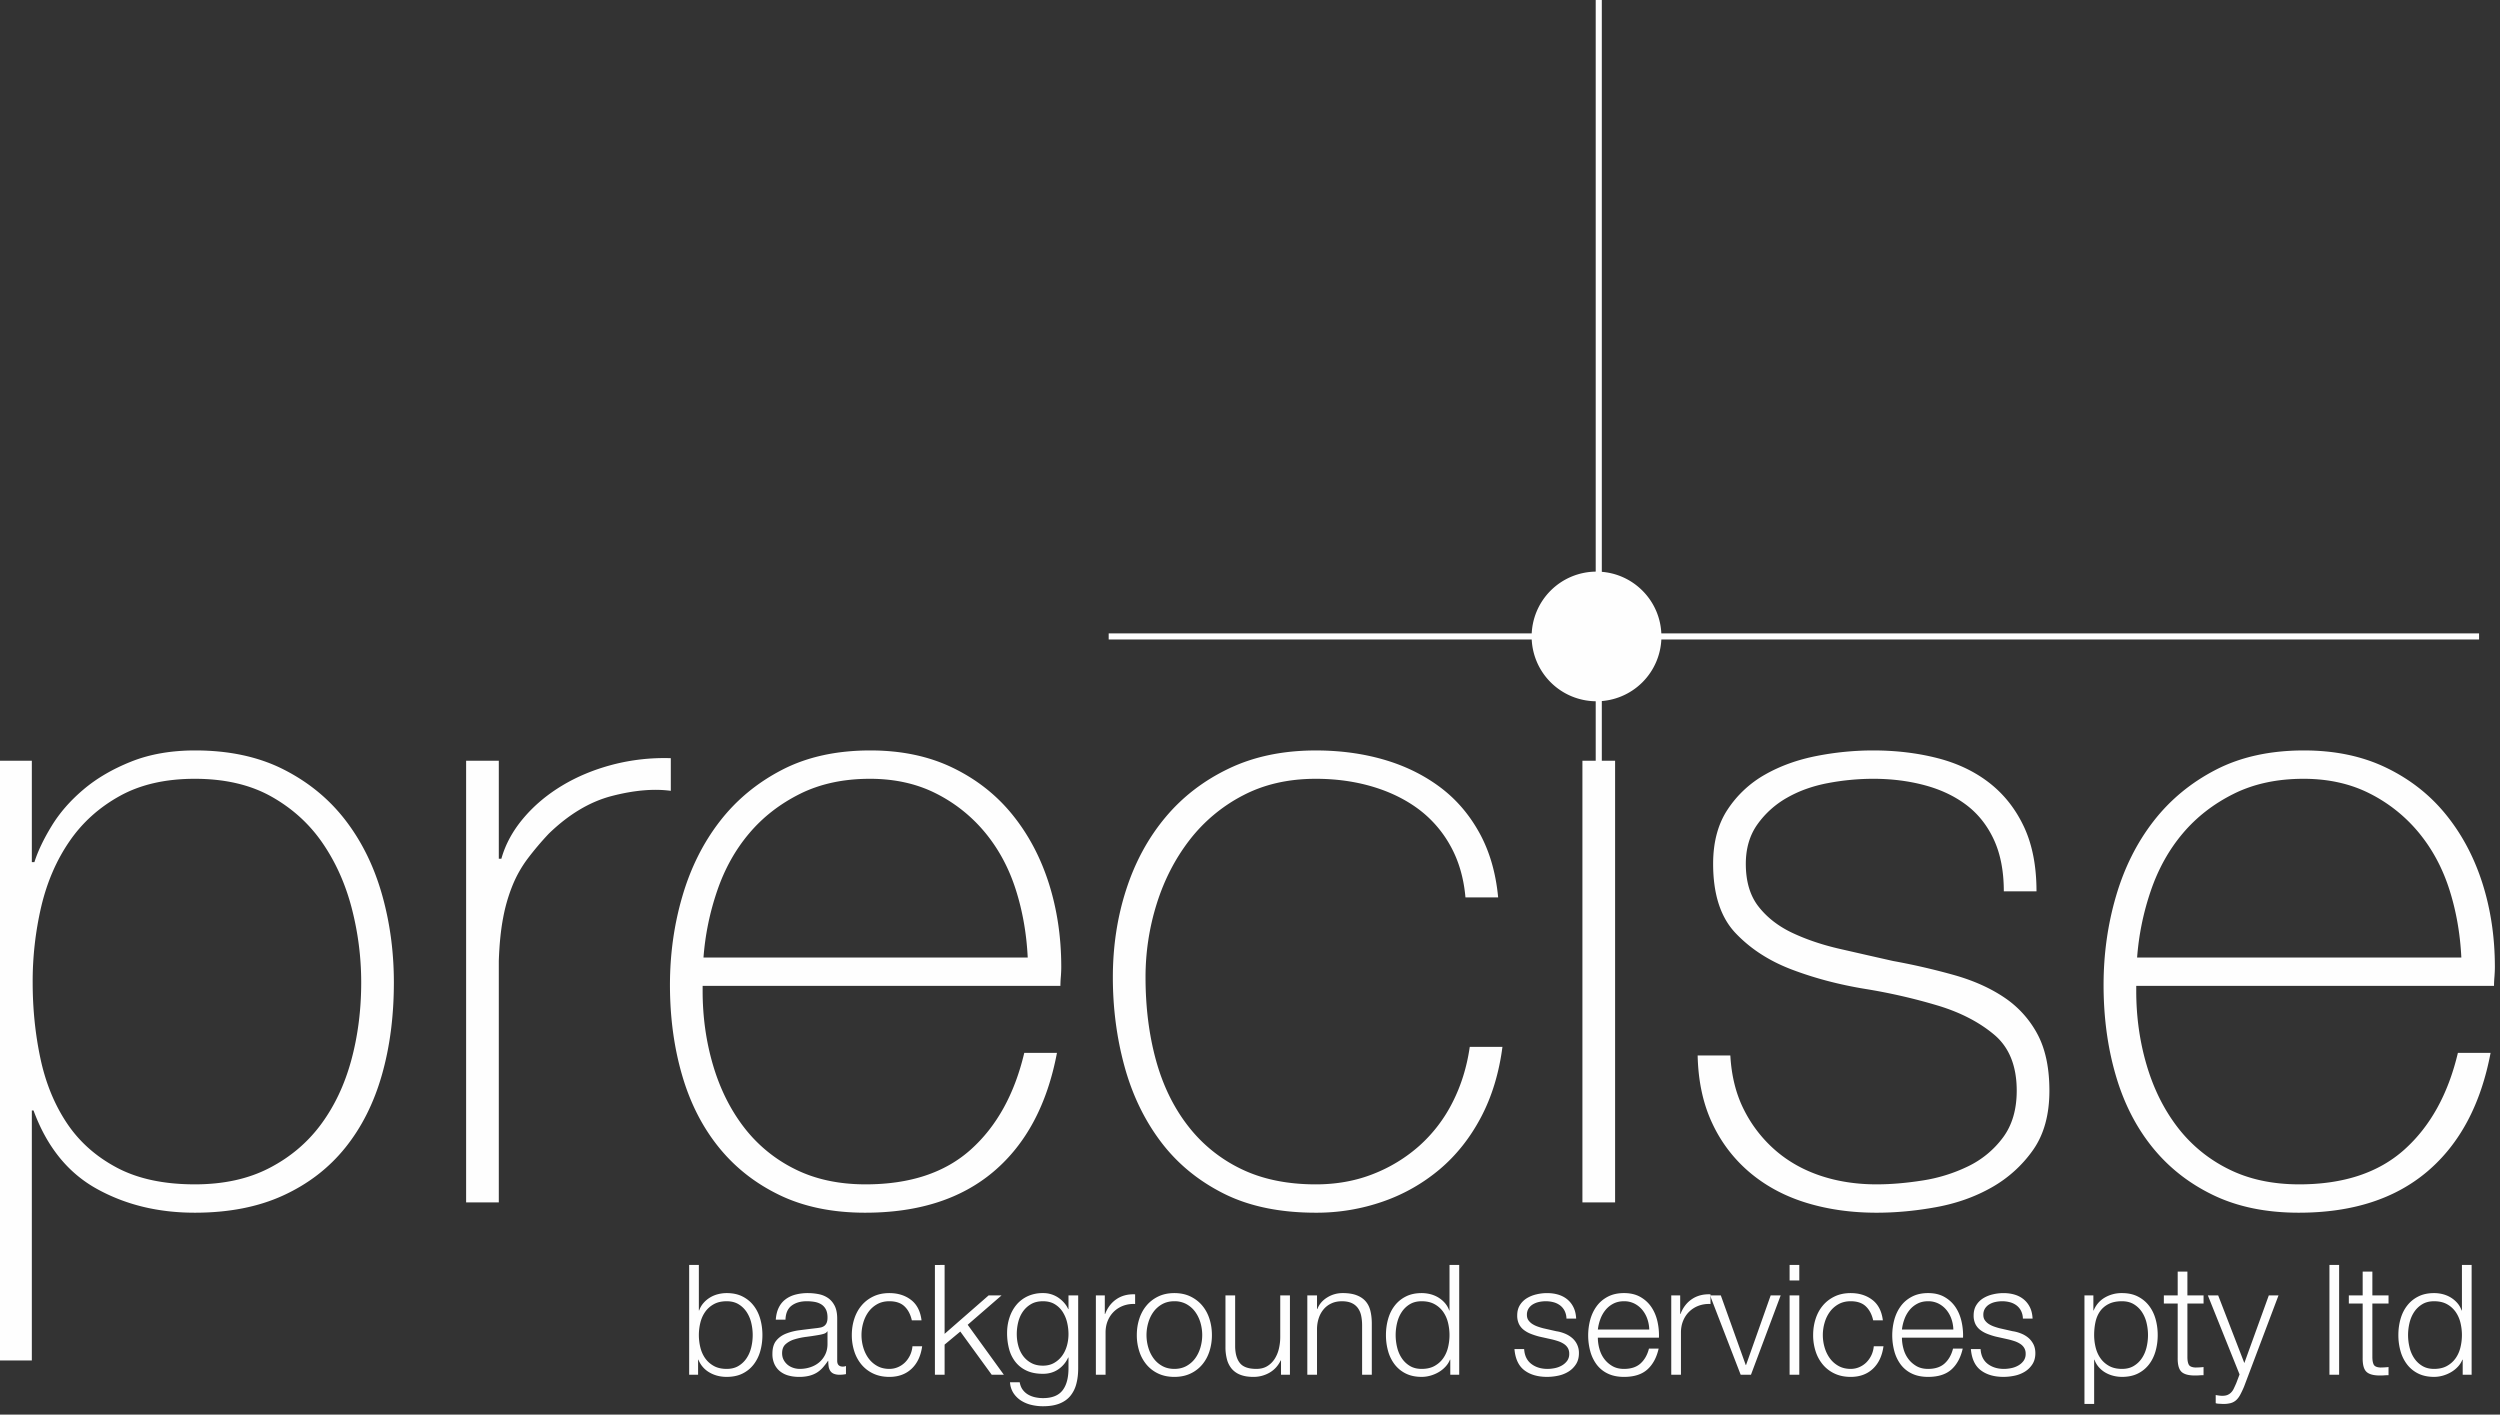
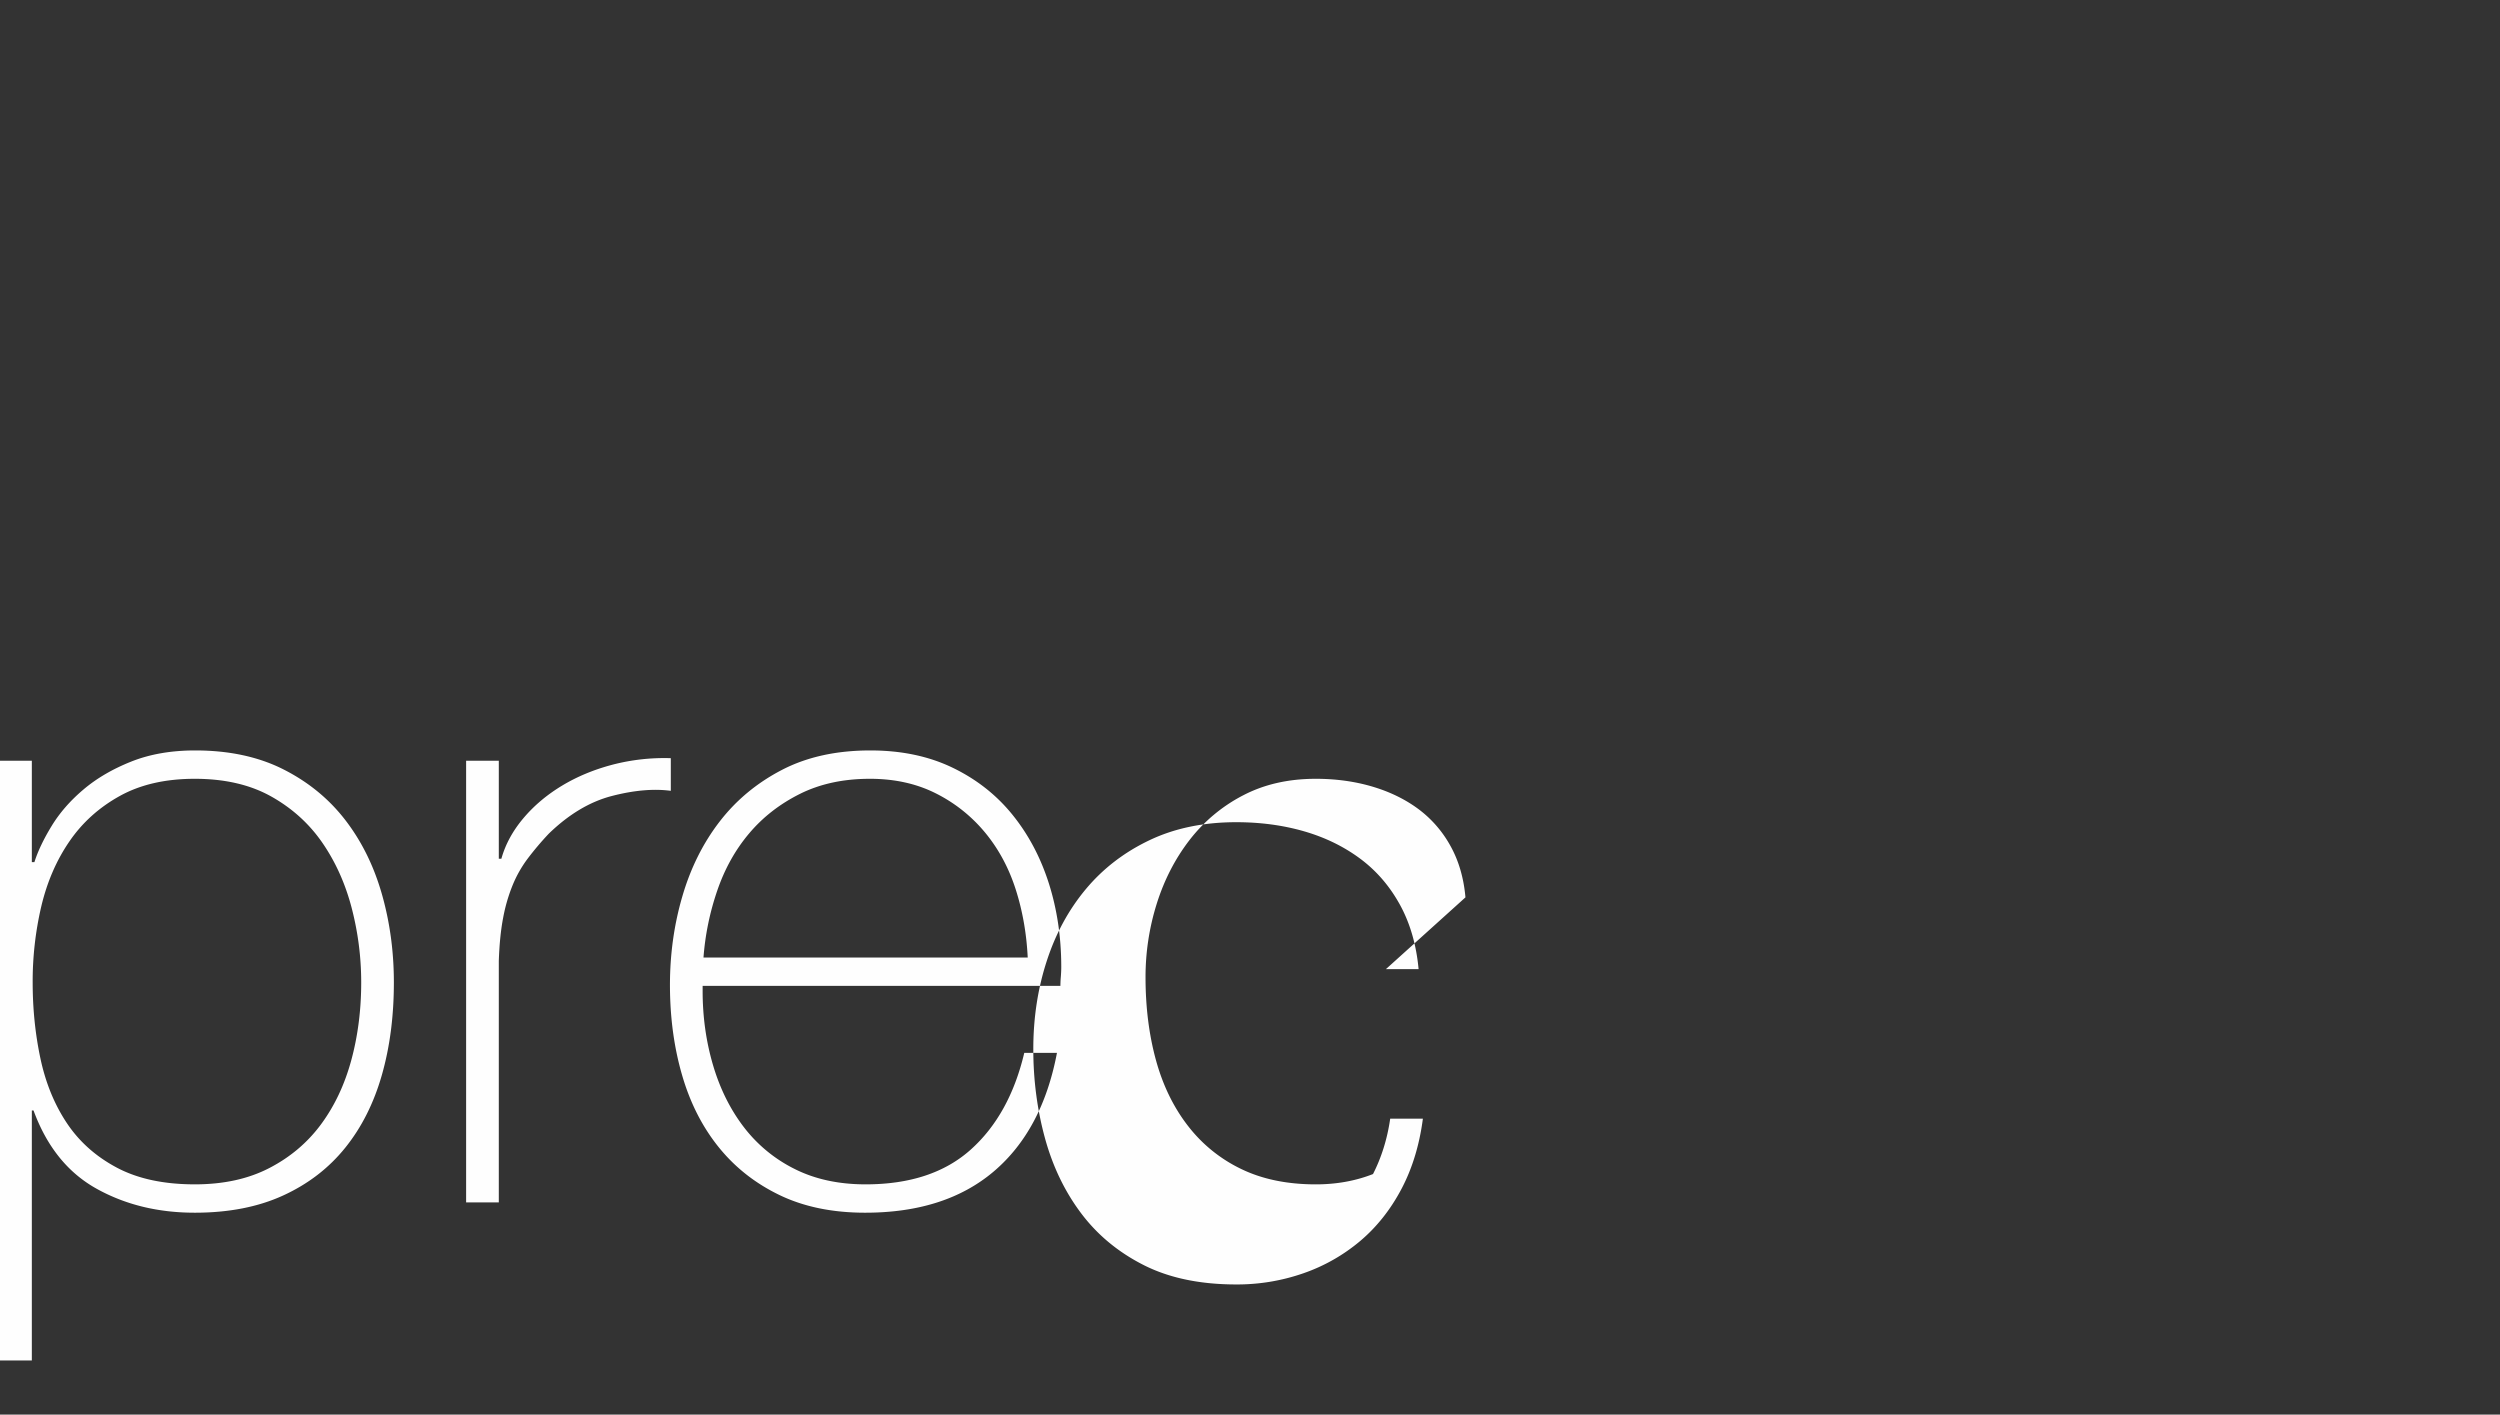
<svg xmlns="http://www.w3.org/2000/svg" viewBox="0 0 205 116">
  <rect x="0" y="0" width="205" height="116" fill="#333333" stroke="none" />
  <g fill="none" fill-rule="evenodd">
-     <path d="M15.973 97.117c2.356 0 4.394-.446 6.115-1.34 1.72-.89 3.134-2.089 4.243-3.593 1.107-1.502 1.932-3.251 2.474-5.248.542-1.996.814-4.122.814-6.376 0-2.067-.26-4.098-.778-6.095-.52-1.996-1.32-3.78-2.405-5.355-1.084-1.573-2.485-2.841-4.207-3.805-1.72-.961-3.805-1.444-6.256-1.444-2.404 0-4.455.47-6.152 1.41s-3.077 2.184-4.136 3.734c-1.062 1.55-1.827 3.323-2.3 5.319a27.057 27.057 0 0 0-.706 6.236c0 2.16.212 4.24.636 6.235.425 1.997 1.143 3.758 2.157 5.284 1.014 1.527 2.38 2.748 4.101 3.664 1.721.916 3.854 1.374 6.4 1.374zM2.609 70.696h.212c.282-.892.751-1.879 1.41-2.96.658-1.08 1.527-2.078 2.61-2.994 1.08-.916 2.385-1.679 3.914-2.29 1.526-.61 3.279-.916 5.253-.916 2.773 0 5.183.518 7.228 1.55 2.046 1.034 3.738 2.42 5.078 4.157 1.34 1.739 2.338 3.758 2.997 6.06.658 2.301.987 4.72.987 7.257 0 2.771-.33 5.308-.99 7.609-.66 2.302-1.66 4.287-3.004 5.953-1.343 1.668-3.04 2.972-5.09 3.91-2.049.94-4.465 1.41-7.245 1.41-3.016 0-5.703-.659-8.059-1.973-2.356-1.314-4.075-3.453-5.16-6.411h-.139L2.61 111.56H0V62.382H2.61v8.314zM40.902 70.414h.211c.329-1.174.928-2.278 1.799-3.312.869-1.032 1.927-1.925 3.173-2.677 1.245-.75 2.633-1.326 4.16-1.726a16.864 16.864 0 0 1 4.761-.528v2.677c-1.41-.188-3.022-.047-4.83.422-1.811.47-3.539 1.504-5.184 3.1a24.868 24.868 0 0 0-1.728 2.044 9.886 9.886 0 0 0-1.234 2.184 13.758 13.758 0 0 0-.775 2.677c-.189.987-.307 2.161-.353 3.523v19.798h-2.68V62.382h2.68v8.032zM84.273 78.516c-.096-1.973-.425-3.84-.99-5.6-.567-1.762-1.403-3.312-2.51-4.651a12.493 12.493 0 0 0-4.03-3.206c-1.58-.798-3.384-1.198-5.41-1.198-2.168 0-4.078.412-5.727 1.233-1.651.823-3.042 1.902-4.172 3.241-1.132 1.339-2.004 2.9-2.616 4.686a21.936 21.936 0 0 0-1.132 5.495h26.587zm-26.657 2.325v.423c0 2.114.282 4.134.848 6.06.565 1.926 1.402 3.617 2.51 5.072a11.905 11.905 0 0 0 4.172 3.452c1.673.846 3.617 1.269 5.833 1.269 3.63 0 6.506-.951 8.627-2.854 2.122-1.902 3.583-4.544 4.384-7.926h2.68c-.8 4.227-2.528 7.468-5.183 9.723-2.657 2.254-6.17 3.382-10.543 3.382-2.68 0-5.02-.483-7.017-1.444-1.998-.963-3.667-2.278-5.007-3.946-1.34-1.667-2.34-3.64-2.997-5.919-.659-2.277-.987-4.731-.987-7.362 0-2.537.34-4.968 1.023-7.293.68-2.324 1.703-4.368 3.067-6.13 1.363-1.76 3.068-3.17 5.113-4.227 2.045-1.056 4.454-1.585 7.228-1.585 2.539 0 4.783.47 6.735 1.41 1.95.94 3.585 2.218 4.901 3.84 1.316 1.62 2.315 3.499 2.998 5.636.68 2.138 1.022 4.428 1.022 6.87 0 .235-.012.504-.035.81a9.548 9.548 0 0 0-.035.74H57.616zM120.167 73.584c-.14-1.596-.553-3.005-1.234-4.227a9.43 9.43 0 0 0-2.644-3.03c-1.082-.798-2.34-1.409-3.773-1.832-1.435-.422-2.974-.634-4.62-.634-2.256 0-4.255.458-5.993 1.374A13.223 13.223 0 0 0 97.53 68.9c-1.175 1.527-2.069 3.265-2.68 5.214a20.007 20.007 0 0 0-.916 6.023c0 2.443.282 4.698.846 6.764.564 2.068 1.434 3.865 2.61 5.39a12.13 12.13 0 0 0 4.372 3.558c1.738.846 3.784 1.269 6.135 1.269 1.692 0 3.255-.282 4.69-.846a12.578 12.578 0 0 0 3.808-2.325 12.033 12.033 0 0 0 2.715-3.558c.705-1.385 1.174-2.9 1.41-4.544h2.68c-.282 2.16-.87 4.086-1.763 5.777-.894 1.691-2.022 3.112-3.385 4.263a14.687 14.687 0 0 1-4.654 2.642 16.51 16.51 0 0 1-5.501.915c-2.962 0-5.49-.527-7.581-1.584-2.092-1.057-3.808-2.477-5.148-4.263-1.34-1.784-2.327-3.84-2.962-6.165-.635-2.325-.952-4.756-.952-7.293 0-2.535.363-4.931 1.093-7.186.728-2.254 1.798-4.227 3.208-5.918 1.411-1.691 3.15-3.03 5.22-4.016 2.067-.987 4.442-1.48 7.122-1.48 1.974 0 3.82.247 5.536.74 1.715.493 3.244 1.233 4.584 2.22 1.34.986 2.433 2.243 3.279 3.77.846 1.526 1.363 3.3 1.552 5.318h-2.68z" fill="#FEFEFE" />
-     <path d="M0 115.313h204.58V0H0z" />
-     <path d="M129.758 98.596h2.68V62.382h-2.68v36.214zm0-43.048h2.68V48.29h-2.68v7.257zM141.888 86.548c.093 1.691.469 3.183 1.128 4.475a10.835 10.835 0 0 0 2.574 3.31c1.058.916 2.292 1.61 3.702 2.08 1.41.47 2.938.704 4.584.704 1.175 0 2.433-.106 3.773-.317a13.09 13.09 0 0 0 3.737-1.163 7.744 7.744 0 0 0 2.857-2.36c.751-1.01 1.128-2.29 1.128-3.84 0-2.019-.612-3.546-1.833-4.58-1.224-1.032-2.763-1.832-4.62-2.395a46.907 46.907 0 0 0-5.994-1.374c-2.14-.352-4.137-.88-5.994-1.585-1.858-.705-3.397-1.703-4.62-2.995-1.222-1.291-1.833-3.181-1.833-5.671 0-1.785.399-3.277 1.199-4.474a8.917 8.917 0 0 1 3.068-2.854c1.245-.705 2.644-1.209 4.196-1.515a24.101 24.101 0 0 1 4.654-.458c1.88 0 3.643.211 5.289.634 1.645.423 3.068 1.105 4.267 2.044 1.199.94 2.138 2.138 2.82 3.593.681 1.456 1.023 3.218 1.023 5.284h-2.68c0-1.644-.27-3.053-.81-4.227-.541-1.174-1.295-2.125-2.258-2.854-.964-.728-2.104-1.268-3.42-1.62-1.316-.353-2.727-.529-4.231-.529a19.99 19.99 0 0 0-3.702.353c-1.246.235-2.363.634-3.35 1.197a7.524 7.524 0 0 0-2.433 2.185c-.634.892-.952 1.972-.952 3.24 0 1.457.353 2.632 1.058 3.523.705.893 1.633 1.61 2.785 2.15 1.152.54 2.444.975 3.879 1.303 1.434.329 2.88.658 4.337.986a55.37 55.37 0 0 1 5.042 1.163c1.575.446 2.938 1.056 4.09 1.831a8.329 8.329 0 0 1 2.716 2.995c.657 1.222.987 2.772.987 4.65 0 1.973-.448 3.593-1.34 4.861a10.353 10.353 0 0 1-3.385 3.065c-1.364.776-2.88 1.314-4.549 1.62-1.669.306-3.303.459-4.9.459-2.07 0-3.985-.271-5.748-.81-1.763-.54-3.304-1.362-4.62-2.466a11.724 11.724 0 0 1-3.102-4.052c-.753-1.596-1.153-3.452-1.2-5.566h2.68zM201.83 78.516c-.096-1.973-.425-3.84-.99-5.6-.567-1.762-1.403-3.312-2.51-4.651a12.498 12.498 0 0 0-4.03-3.206c-1.581-.798-3.384-1.198-5.41-1.198-2.17 0-4.078.412-5.728 1.233-1.65.823-3.041 1.902-4.172 3.241-1.131 1.339-2.003 2.9-2.616 4.686a21.935 21.935 0 0 0-1.131 5.495h26.586zm-26.658 2.325v.423c0 2.114.283 4.134.849 6.06.565 1.926 1.402 3.617 2.51 5.072a11.907 11.907 0 0 0 4.172 3.452c1.672.846 3.617 1.269 5.833 1.269 3.63 0 6.506-.951 8.627-2.854 2.12-1.902 3.582-4.544 4.384-7.926h2.68c-.8 4.227-2.528 7.468-5.184 9.723-2.656 2.254-6.17 3.382-10.542 3.382-2.68 0-5.02-.483-7.017-1.444-1.999-.963-3.667-2.278-5.007-3.946-1.34-1.667-2.34-3.64-2.997-5.919-.66-2.277-.987-4.731-.987-7.362 0-2.537.34-4.968 1.022-7.293.68-2.324 1.703-4.368 3.067-6.13 1.364-1.76 3.068-3.17 5.114-4.227 2.045-1.056 4.453-1.585 7.228-1.585 2.539 0 4.783.47 6.735 1.41 1.95.94 3.584 2.218 4.9 3.84 1.316 1.62 2.316 3.499 2.998 5.636.68 2.138 1.022 4.428 1.022 6.87 0 .235-.012.504-.035.81a9.583 9.583 0 0 0-.035.74h-29.337zM61.603 108.473a2.767 2.767 0 0 0-.379-.888 2.085 2.085 0 0 0-.662-.637c-.27-.164-.594-.246-.972-.246-.421 0-.776.082-1.066.246-.29.163-.526.376-.707.637-.181.26-.311.556-.391.888a4.273 4.273 0 0 0 0 2.005c.08.332.21.628.39.888.182.261.417.474.708.637.29.164.645.246 1.066.246.378 0 .702-.082.972-.246.269-.163.49-.376.662-.637.173-.26.299-.556.379-.888a4.295 4.295 0 0 0 0-2.005zm-4.297-4.746v3.731h.025c.084-.235.204-.441.36-.617.155-.177.334-.326.536-.448s.42-.212.656-.271c.236-.059.471-.088.707-.088.496 0 .928.092 1.293.277.366.185.671.435.915.75s.425.681.543 1.097c.118.416.177.855.177 1.318 0 .462-.06.901-.177 1.317a3.19 3.19 0 0 1-.543 1.097c-.244.315-.549.563-.915.744-.365.18-.797.27-1.293.27-.53 0-1.004-.121-1.42-.365a2.093 2.093 0 0 1-.902-1.047h-.025v1.236h-.732v-9.001h.795zM67.83 109.173c-.05.093-.148.16-.29.202-.143.042-.27.07-.379.088-.336.059-.683.111-1.041.158a5.69 5.69 0 0 0-.978.207 1.909 1.909 0 0 0-.726.398c-.189.172-.283.418-.283.737 0 .202.04.38.12.536.08.156.187.29.321.404.135.113.29.199.467.258.177.06.358.088.543.088.302 0 .593-.046.87-.139.278-.092.52-.226.726-.403.206-.177.37-.39.492-.643.122-.252.183-.538.183-.857v-1.034h-.025zm-3.975-1.942c.134-.277.317-.504.55-.68.23-.177.501-.307.813-.391a3.99 3.99 0 0 1 1.035-.126c.285 0 .572.027.857.082.287.054.543.157.77.309.227.151.412.363.556.636.142.273.214.628.214 1.066v3.454c0 .32.156.48.467.48a.619.619 0 0 0 .252-.051v.668a2.514 2.514 0 0 1-.517.05 1.2 1.2 0 0 1-.486-.082.643.643 0 0 1-.284-.233.86.86 0 0 1-.132-.36 3.072 3.072 0 0 1-.032-.46h-.025a5.24 5.24 0 0 1-.435.561c-.147.164-.312.301-.492.41-.182.11-.388.193-.619.252a3.396 3.396 0 0 1-.826.089c-.303 0-.587-.036-.852-.107a1.92 1.92 0 0 1-.694-.34 1.624 1.624 0 0 1-.467-.593 1.962 1.962 0 0 1-.17-.851c0-.454.1-.81.302-1.066.202-.256.47-.451.802-.586a4.599 4.599 0 0 1 1.123-.284 94.68 94.68 0 0 1 1.268-.157c.168-.017.316-.038.442-.063a.778.778 0 0 0 .315-.133.612.612 0 0 0 .196-.258c.046-.11.07-.252.07-.429 0-.269-.045-.49-.133-.662a1.055 1.055 0 0 0-.366-.41c-.156-.1-.337-.17-.543-.208a3.705 3.705 0 0 0-.662-.056c-.505 0-.918.12-1.237.359-.32.24-.488.625-.505 1.154h-.795c.025-.378.105-.706.24-.984zM74.165 107.118c-.295-.277-.707-.416-1.237-.416-.379 0-.711.08-.997.24-.286.16-.523.37-.713.63-.19.26-.332.557-.429.889a3.597 3.597 0 0 0 0 2.03c.097.331.24.628.429.888.19.26.427.47.713.63.286.16.618.24.997.24.244 0 .475-.046.694-.139.219-.092.412-.22.58-.384.169-.164.307-.36.417-.586.11-.227.177-.475.202-.744h.795c-.11.79-.4 1.406-.871 1.847-.471.44-1.077.662-1.817.662-.496 0-.936-.09-1.319-.271a2.79 2.79 0 0 1-.965-.738 3.208 3.208 0 0 1-.593-1.09 4.288 4.288 0 0 1-.202-1.33c0-.47.067-.914.202-1.33.134-.417.332-.78.593-1.091.26-.311.582-.56.965-.744.383-.185.823-.277 1.319-.277.698 0 1.289.185 1.773.554.484.37.772.93.864 1.677h-.795c-.11-.488-.311-.87-.605-1.147M77.458 103.727v5.648l3.609-3.152h1.06l-2.776 2.408 2.965 4.097h-.996l-2.575-3.542-1.287 1.071v2.471h-.795v-9.001zM86.43 111.764c.26-.148.48-.34.656-.58.177-.24.31-.515.398-.826.088-.31.132-.63.132-.958a4.15 4.15 0 0 0-.113-.958 2.794 2.794 0 0 0-.366-.87 1.99 1.99 0 0 0-.65-.63c-.265-.16-.587-.24-.965-.24-.38 0-.703.077-.972.233-.27.156-.492.36-.669.612-.176.251-.305.54-.385.863-.08.324-.12.654-.12.99 0 .328.042.647.127.958.084.311.214.587.39.826.177.24.4.432.67.58.269.147.588.22.959.22.344 0 .647-.073.908-.22m1.823 1.733a2.532 2.532 0 0 1-.498.983c-.227.27-.524.475-.89.618-.365.143-.813.214-1.343.214a4.05 4.05 0 0 1-.96-.113 2.725 2.725 0 0 1-.838-.352 2.099 2.099 0 0 1-.619-.612 1.821 1.821 0 0 1-.284-.89h.795c.043.244.124.449.246.612.122.165.27.297.442.398.172.1.364.174.574.22.21.046.425.07.644.07.74 0 1.274-.21 1.602-.63.329-.421.492-1.027.492-1.817v-.882h-.025a2.32 2.32 0 0 1-.814.971c-.357.244-.776.365-1.255.365-.522 0-.968-.086-1.338-.258a2.485 2.485 0 0 1-.915-.712 2.894 2.894 0 0 1-.524-1.066 5.033 5.033 0 0 1-.164-1.305c0-.445.065-.867.196-1.266.13-.4.32-.748.568-1.047.248-.298.555-.534.92-.706a2.922 2.922 0 0 1 1.257-.258 2.19 2.19 0 0 1 1.274.384c.177.122.334.263.473.423.139.16.246.327.322.504h.025v-1.122h.795v5.975c0 .48-.052.912-.158 1.299M90.594 106.223v1.525h.026c.201-.53.515-.937.94-1.223.424-.285.931-.416 1.52-.39v.794a2.406 2.406 0 0 0-.984.145c-.295.113-.549.275-.764.485-.214.21-.38.46-.498.75s-.177.608-.177.952v3.467h-.795v-6.505h.732zM95.301 106.941c-.286.16-.524.37-.713.63-.19.261-.332.558-.429.89a3.61 3.61 0 0 0 0 2.03c.097.331.24.628.43.888.188.26.426.47.712.63.286.16.619.24.997.24s.71-.08.997-.24c.285-.16.524-.37.713-.63.19-.26.332-.557.429-.889a3.623 3.623 0 0 0 0-2.03 2.873 2.873 0 0 0-.43-.888c-.188-.26-.427-.47-.712-.63a2.013 2.013 0 0 0-.997-.24c-.378 0-.71.08-.997.24m2.315-.631c.383.185.705.433.966.744s.459.674.593 1.09c.134.417.202.86.202 1.33a4.3 4.3 0 0 1-.202 1.33c-.134.417-.332.78-.593 1.09a2.798 2.798 0 0 1-.966.739c-.382.18-.822.271-1.318.271-.496 0-.936-.09-1.319-.271a2.787 2.787 0 0 1-.965-.738 3.201 3.201 0 0 1-.593-1.09 4.276 4.276 0 0 1-.202-1.33c0-.47.067-.914.202-1.33.134-.417.332-.78.593-1.091.26-.311.583-.56.965-.744.383-.185.823-.277 1.319-.277s.936.092 1.318.277M105.043 112.728v-1.172h-.026c-.21.437-.515.771-.914 1.002a2.61 2.61 0 0 1-1.332.347c-.412 0-.763-.057-1.053-.17a1.757 1.757 0 0 1-.707-.486 1.962 1.962 0 0 1-.397-.769 3.85 3.85 0 0 1-.126-1.034v-4.223h.794v4.236c.017.589.154 1.033.41 1.336.257.303.701.454 1.332.454.345 0 .64-.074.883-.22.244-.147.446-.343.606-.587a2.64 2.64 0 0 0 .353-.838 4.1 4.1 0 0 0 .114-.965v-3.416h.795v6.505h-.732zM107.995 106.223v1.122h.026c.151-.395.42-.713.807-.952.387-.24.812-.36 1.275-.36.454 0 .835.06 1.141.177.308.118.554.284.739.498.185.214.316.477.391.788.076.311.114.66.114 1.047v4.185h-.795v-4.06c0-.277-.026-.535-.076-.775a1.646 1.646 0 0 0-.265-.624 1.286 1.286 0 0 0-.511-.416c-.214-.1-.481-.15-.801-.15-.32 0-.604.056-.852.17-.249.113-.459.268-.631.466a2.149 2.149 0 0 0-.404.706c-.096.273-.15.569-.158.888v3.795h-.795v-6.505h.795zM114.563 110.478c.08.332.206.628.379.888.172.261.393.474.662.637.27.164.593.246.972.246.42 0 .776-.082 1.066-.246.29-.163.526-.376.707-.637.181-.26.311-.556.391-.888a4.273 4.273 0 0 0 0-2.005 2.621 2.621 0 0 0-.39-.888 2.106 2.106 0 0 0-.708-.637c-.29-.164-.645-.246-1.066-.246-.379 0-.702.082-.972.246a2.08 2.08 0 0 0-.662.637c-.173.26-.299.556-.379.888a4.272 4.272 0 0 0 0 2.005zm4.36 2.25v-1.236h-.025c-.084.21-.208.404-.372.58a2.421 2.421 0 0 1-.562.448c-.21.122-.435.217-.675.284-.24.067-.478.1-.713.1-.496 0-.928-.09-1.293-.27a2.583 2.583 0 0 1-.915-.744 3.183 3.183 0 0 1-.543-1.097 4.806 4.806 0 0 1-.177-1.317c0-.463.06-.902.177-1.318.118-.416.298-.782.543-1.097.243-.315.549-.565.915-.75.365-.185.797-.277 1.293-.277.244 0 .481.03.713.088.231.059.448.15.65.27.202.123.38.272.536.449.156.176.275.382.36.617h.025v-3.731h.795v9.001h-.732zM128.299 107.49a1.293 1.293 0 0 0-.372-.448 1.557 1.557 0 0 0-.537-.258 2.464 2.464 0 0 0-.644-.082 2.63 2.63 0 0 0-.536.057c-.18.037-.347.1-.498.189a1.074 1.074 0 0 0-.366.346.953.953 0 0 0-.139.53c0 .177.044.326.132.448.089.122.2.225.335.309.134.083.282.153.442.207.16.055.307.1.441.133l1.06.24c.228.033.452.094.675.183.223.088.42.203.594.346a1.594 1.594 0 0 1 .586 1.273c0 .353-.08.653-.24.902-.16.248-.364.45-.611.605a2.604 2.604 0 0 1-.84.334 4.36 4.36 0 0 1-.92.1c-.766 0-1.387-.18-1.862-.541-.476-.362-.747-.942-.814-1.74h.795c.034.538.23.943.587 1.217.357.273.801.41 1.331.41.193 0 .393-.022.6-.064a1.93 1.93 0 0 0 .573-.214c.177-.101.322-.23.436-.385a.946.946 0 0 0 .17-.573.912.912 0 0 0-.12-.486c-.08-.13-.187-.24-.321-.327a2.06 2.06 0 0 0-.46-.222 6.218 6.218 0 0 0-.524-.15l-1.023-.227a5.765 5.765 0 0 1-.72-.234 2.295 2.295 0 0 1-.573-.327 1.38 1.38 0 0 1-.385-.48 1.584 1.584 0 0 1-.139-.7c0-.327.074-.608.22-.844.148-.235.34-.424.575-.567.235-.143.499-.248.789-.315.29-.068.578-.101.864-.101.328 0 .633.042.915.126.282.084.53.214.744.39.215.177.385.396.511.656.127.26.198.568.215.92h-.795a1.49 1.49 0 0 0-.151-.636M135.081 108.152a2.385 2.385 0 0 0-.41-.738 2.029 2.029 0 0 0-.643-.517 1.848 1.848 0 0 0-.858-.195c-.329 0-.618.065-.871.195s-.467.303-.643.517a2.58 2.58 0 0 0-.423.744c-.105.282-.175.57-.208.864h4.214a2.867 2.867 0 0 0-.158-.87m-3.936 2.426c.08.308.208.583.384.826.177.244.4.446.67.606.269.16.592.24.971.24.58 0 1.034-.152 1.363-.454.328-.303.555-.707.681-1.21h.795c-.168.739-.478 1.31-.928 1.713-.45.404-1.087.606-1.911.606-.513 0-.957-.09-1.332-.271a2.45 2.45 0 0 1-.914-.744 3.233 3.233 0 0 1-.524-1.097 4.978 4.978 0 0 1 0-2.578c.114-.412.288-.78.524-1.103.235-.324.54-.584.914-.782.375-.197.819-.297 1.332-.297.521 0 .967.106 1.338.316.37.21.67.485.902.826.23.34.397.73.498 1.172.101.441.143.889.126 1.343h-5.01c0 .285.04.582.12.888M137.775 106.223v1.525h.026c.201-.53.515-.937.94-1.223.425-.285.931-.416 1.52-.39v.794a2.406 2.406 0 0 0-.984.145c-.295.113-.55.275-.764.485-.214.21-.38.46-.498.75s-.177.608-.177.952v3.467h-.795v-6.505h.732z" fill="#FEFEFE" />
-     <path fill="#FEFEFE" d="M141.107 106.223l2.044 5.71h.025l2.02-5.71h.82l-2.436 6.505h-.845l-2.512-6.505zM146.747 112.728h.795v-6.505h-.795v6.505zm0-7.728h.795v-1.274h-.795V105zM152.993 107.118c-.294-.277-.706-.416-1.236-.416-.378 0-.71.08-.997.24-.286.16-.524.37-.713.63-.19.26-.333.557-.429.889a3.597 3.597 0 0 0 0 2.03c.096.331.24.628.429.888.19.26.427.47.713.63.286.16.619.24.997.24.244 0 .475-.046.694-.139.218-.092.412-.22.58-.384.168-.164.307-.36.417-.586.109-.227.176-.475.202-.744h.795c-.11.79-.4 1.406-.871 1.847-.471.44-1.077.662-1.817.662-.497 0-.936-.09-1.319-.271a2.788 2.788 0 0 1-.965-.738 3.207 3.207 0 0 1-.593-1.09 4.276 4.276 0 0 1-.202-1.33c0-.47.067-.914.202-1.33.134-.417.332-.78.593-1.091.26-.311.582-.56.965-.744.383-.185.822-.277 1.319-.277.698 0 1.289.185 1.773.554.483.37.772.93.864 1.677h-.794c-.11-.488-.312-.87-.607-1.147M160.016 108.152a2.385 2.385 0 0 0-.41-.738 2.029 2.029 0 0 0-.644-.517 1.848 1.848 0 0 0-.858-.195c-.328 0-.618.065-.87.195-.253.13-.467.303-.644.517a2.58 2.58 0 0 0-.423.744c-.105.282-.174.57-.208.864h4.215a2.867 2.867 0 0 0-.158-.87m-3.937 2.426c.08.308.208.583.385.826.176.244.399.446.668.606.27.16.594.24.972.24.58 0 1.035-.152 1.363-.454.328-.303.556-.707.681-1.21h.795c-.168.739-.477 1.31-.927 1.713-.45.404-1.087.606-1.912.606-.513 0-.957-.09-1.331-.271a2.45 2.45 0 0 1-.915-.744 3.233 3.233 0 0 1-.524-1.097 4.979 4.979 0 0 1 0-2.578c.114-.412.288-.78.524-1.103.235-.324.54-.584.915-.782.374-.197.818-.297 1.331-.297.522 0 .968.106 1.338.316.37.21.67.485.902.826.231.34.397.73.498 1.172.101.441.144.889.127 1.343h-5.01c0 .285.04.582.12.888M165.726 107.49a1.293 1.293 0 0 0-.372-.448 1.557 1.557 0 0 0-.537-.258 2.464 2.464 0 0 0-.643-.082 2.63 2.63 0 0 0-.536.057c-.182.037-.348.1-.499.189a1.074 1.074 0 0 0-.366.346.953.953 0 0 0-.139.53c0 .177.044.326.133.448.088.122.2.225.334.309.135.083.282.153.442.207.16.055.307.1.441.133l1.06.24c.228.033.453.094.676.183.223.088.42.203.593.346.172.143.313.32.423.53.108.21.163.458.163.743 0 .353-.08.653-.24.902-.16.248-.363.45-.611.605a2.604 2.604 0 0 1-.84.334 4.36 4.36 0 0 1-.92.1c-.766 0-1.387-.18-1.862-.541-.475-.362-.747-.942-.814-1.74h.796c.033.538.229.943.586 1.217.358.273.802.41 1.331.41.194 0 .394-.022.6-.064a1.93 1.93 0 0 0 .574-.214c.177-.101.322-.23.435-.385a.946.946 0 0 0 .17-.573.912.912 0 0 0-.12-.486c-.08-.13-.187-.24-.321-.327a2.06 2.06 0 0 0-.46-.222 6.218 6.218 0 0 0-.524-.15l-1.022-.227a5.765 5.765 0 0 1-.72-.234 2.295 2.295 0 0 1-.574-.327 1.38 1.38 0 0 1-.385-.48 1.584 1.584 0 0 1-.139-.7c0-.327.074-.608.221-.844.147-.235.339-.424.574-.567.236-.143.499-.248.79-.315.29-.068.577-.101.864-.101.327 0 .632.042.915.126.281.084.53.214.743.39.215.177.386.396.512.656s.197.568.214.92h-.795a1.49 1.49 0 0 0-.151-.636M176.017 108.473a2.767 2.767 0 0 0-.379-.888 2.08 2.08 0 0 0-.663-.637c-.27-.164-.593-.246-.971-.246-.438 0-.803.075-1.098.227-.295.15-.53.353-.707.605-.176.252-.3.546-.372.882-.072.337-.107.69-.107 1.06 0 .336.04.67.12 1.002.08.332.21.628.391.888.18.261.416.474.707.637.29.164.645.246 1.066.246.378 0 .702-.082.971-.246.27-.163.49-.376.663-.637.173-.26.299-.556.379-.888a4.273 4.273 0 0 0 0-2.005zm-4.36-2.25v1.235h.025c.185-.453.486-.804.902-1.052a2.72 2.72 0 0 1 1.42-.372c.496 0 .928.092 1.293.277.366.185.671.435.915.75s.425.681.543 1.097c.117.416.177.855.177 1.318 0 .462-.06.901-.177 1.317-.118.416-.299.782-.543 1.097-.244.315-.549.563-.915.744-.365.18-.797.27-1.293.27a2.89 2.89 0 0 1-.706-.088 2.491 2.491 0 0 1-.657-.264 2.138 2.138 0 0 1-.536-.442 1.868 1.868 0 0 1-.36-.618h-.025v3.632h-.795v-8.901h.732zM180.692 106.223v.668h-1.325v4.387c0 .261.035.465.107.612.072.147.25.23.537.246.226 0 .454-.013.68-.038v.668c-.117 0-.235.004-.353.013a4.944 4.944 0 0 1-.353.012c-.53 0-.9-.103-1.11-.309-.21-.205-.312-.586-.304-1.14v-4.45h-1.135v-.67h1.135v-1.953h.796v1.954h1.325zM181.89 106.223l2.145 5.547 2.007-5.547h.795l-2.827 7.488a7.541 7.541 0 0 1-.328.688c-.1.18-.213.323-.335.429-.122.104-.264.18-.428.226a2.36 2.36 0 0 1-.625.07l-.373-.02a.782.782 0 0 1-.233-.043v-.669c.093.017.183.032.271.044.089.013.18.02.272.02.177 0 .322-.026.435-.076a.93.93 0 0 0 .297-.208c.084-.088.155-.196.214-.322.06-.126.122-.265.19-.416l.277-.731-2.6-6.48h.846zM191.014 112.728h.794v-9.001h-.794zM195.86 106.223v.668h-1.326v4.387c0 .261.036.465.108.612.071.147.25.23.536.246.227 0 .454-.013.682-.038v.668c-.118 0-.237.004-.354.013a4.944 4.944 0 0 1-.353.012c-.53 0-.9-.103-1.11-.309-.211-.205-.312-.586-.304-1.14v-4.45h-1.135v-.67h1.135v-1.953h.795v1.954h1.326zM197.581 110.478c.08.332.206.628.379.888.173.261.393.474.663.637.269.164.593.246.971.246.42 0 .776-.082 1.067-.246.29-.163.525-.376.706-.637.181-.26.311-.556.391-.888a4.273 4.273 0 0 0 0-2.005 2.621 2.621 0 0 0-.39-.888 2.106 2.106 0 0 0-.707-.637c-.29-.164-.646-.246-1.067-.246-.378 0-.702.082-.971.246a2.08 2.08 0 0 0-.663.637c-.173.26-.299.556-.379.888a4.272 4.272 0 0 0 0 2.005zm4.36 2.25v-1.236h-.025c-.084.21-.208.404-.372.58a2.421 2.421 0 0 1-.562.448c-.21.122-.435.217-.675.284-.24.067-.478.1-.713.1-.496 0-.928-.09-1.293-.27a2.583 2.583 0 0 1-.915-.744 3.183 3.183 0 0 1-.543-1.097 4.806 4.806 0 0 1-.177-1.317c0-.463.06-.902.177-1.318.118-.416.299-.782.543-1.097.243-.315.549-.565.915-.75.365-.185.797-.277 1.293-.277.244 0 .482.03.713.088.232.059.448.15.65.27.202.123.38.272.537.449.155.176.275.382.359.617h.025v-3.731h.795v9.001h-.732zM136.236 52.188a5.318 5.318 0 0 1-5.321 5.316 5.318 5.318 0 0 1-5.32-5.316 5.318 5.318 0 0 1 5.32-5.315c2.938 0 5.32 2.38 5.32 5.315" />
-     <path d="M203.284 52.188H90.912M131.098 0v88.527" stroke="#FEFEFE" stroke-width=".5" />
+     <path d="M15.973 97.117c2.356 0 4.394-.446 6.115-1.34 1.72-.89 3.134-2.089 4.243-3.593 1.107-1.502 1.932-3.251 2.474-5.248.542-1.996.814-4.122.814-6.376 0-2.067-.26-4.098-.778-6.095-.52-1.996-1.32-3.78-2.405-5.355-1.084-1.573-2.485-2.841-4.207-3.805-1.72-.961-3.805-1.444-6.256-1.444-2.404 0-4.455.47-6.152 1.41s-3.077 2.184-4.136 3.734c-1.062 1.55-1.827 3.323-2.3 5.319a27.057 27.057 0 0 0-.706 6.236c0 2.16.212 4.24.636 6.235.425 1.997 1.143 3.758 2.157 5.284 1.014 1.527 2.38 2.748 4.101 3.664 1.721.916 3.854 1.374 6.4 1.374zM2.609 70.696h.212c.282-.892.751-1.879 1.41-2.96.658-1.08 1.527-2.078 2.61-2.994 1.08-.916 2.385-1.679 3.914-2.29 1.526-.61 3.279-.916 5.253-.916 2.773 0 5.183.518 7.228 1.55 2.046 1.034 3.738 2.42 5.078 4.157 1.34 1.739 2.338 3.758 2.997 6.06.658 2.301.987 4.72.987 7.257 0 2.771-.33 5.308-.99 7.609-.66 2.302-1.66 4.287-3.004 5.953-1.343 1.668-3.04 2.972-5.09 3.91-2.049.94-4.465 1.41-7.245 1.41-3.016 0-5.703-.659-8.059-1.973-2.356-1.314-4.075-3.453-5.16-6.411h-.139L2.61 111.56H0V62.382H2.61v8.314zM40.902 70.414h.211c.329-1.174.928-2.278 1.799-3.312.869-1.032 1.927-1.925 3.173-2.677 1.245-.75 2.633-1.326 4.16-1.726a16.864 16.864 0 0 1 4.761-.528v2.677c-1.41-.188-3.022-.047-4.83.422-1.811.47-3.539 1.504-5.184 3.1a24.868 24.868 0 0 0-1.728 2.044 9.886 9.886 0 0 0-1.234 2.184 13.758 13.758 0 0 0-.775 2.677c-.189.987-.307 2.161-.353 3.523v19.798h-2.68V62.382h2.68v8.032zM84.273 78.516c-.096-1.973-.425-3.84-.99-5.6-.567-1.762-1.403-3.312-2.51-4.651a12.493 12.493 0 0 0-4.03-3.206c-1.58-.798-3.384-1.198-5.41-1.198-2.168 0-4.078.412-5.727 1.233-1.651.823-3.042 1.902-4.172 3.241-1.132 1.339-2.004 2.9-2.616 4.686a21.936 21.936 0 0 0-1.132 5.495h26.587zm-26.657 2.325v.423c0 2.114.282 4.134.848 6.06.565 1.926 1.402 3.617 2.51 5.072a11.905 11.905 0 0 0 4.172 3.452c1.673.846 3.617 1.269 5.833 1.269 3.63 0 6.506-.951 8.627-2.854 2.122-1.902 3.583-4.544 4.384-7.926h2.68c-.8 4.227-2.528 7.468-5.183 9.723-2.657 2.254-6.17 3.382-10.543 3.382-2.68 0-5.02-.483-7.017-1.444-1.998-.963-3.667-2.278-5.007-3.946-1.34-1.667-2.34-3.64-2.997-5.919-.659-2.277-.987-4.731-.987-7.362 0-2.537.34-4.968 1.023-7.293.68-2.324 1.703-4.368 3.067-6.13 1.363-1.76 3.068-3.17 5.113-4.227 2.045-1.056 4.454-1.585 7.228-1.585 2.539 0 4.783.47 6.735 1.41 1.95.94 3.585 2.218 4.901 3.84 1.316 1.62 2.315 3.499 2.998 5.636.68 2.138 1.022 4.428 1.022 6.87 0 .235-.012.504-.035.81a9.548 9.548 0 0 0-.035.74H57.616zM120.167 73.584c-.14-1.596-.553-3.005-1.234-4.227a9.43 9.43 0 0 0-2.644-3.03c-1.082-.798-2.34-1.409-3.773-1.832-1.435-.422-2.974-.634-4.62-.634-2.256 0-4.255.458-5.993 1.374A13.223 13.223 0 0 0 97.53 68.9c-1.175 1.527-2.069 3.265-2.68 5.214a20.007 20.007 0 0 0-.916 6.023c0 2.443.282 4.698.846 6.764.564 2.068 1.434 3.865 2.61 5.39a12.13 12.13 0 0 0 4.372 3.558c1.738.846 3.784 1.269 6.135 1.269 1.692 0 3.255-.282 4.69-.846c.705-1.385 1.174-2.9 1.41-4.544h2.68c-.282 2.16-.87 4.086-1.763 5.777-.894 1.691-2.022 3.112-3.385 4.263a14.687 14.687 0 0 1-4.654 2.642 16.51 16.51 0 0 1-5.501.915c-2.962 0-5.49-.527-7.581-1.584-2.092-1.057-3.808-2.477-5.148-4.263-1.34-1.784-2.327-3.84-2.962-6.165-.635-2.325-.952-4.756-.952-7.293 0-2.535.363-4.931 1.093-7.186.728-2.254 1.798-4.227 3.208-5.918 1.411-1.691 3.15-3.03 5.22-4.016 2.067-.987 4.442-1.48 7.122-1.48 1.974 0 3.82.247 5.536.74 1.715.493 3.244 1.233 4.584 2.22 1.34.986 2.433 2.243 3.279 3.77.846 1.526 1.363 3.3 1.552 5.318h-2.68z" fill="#FEFEFE" />
  </g>
</svg>